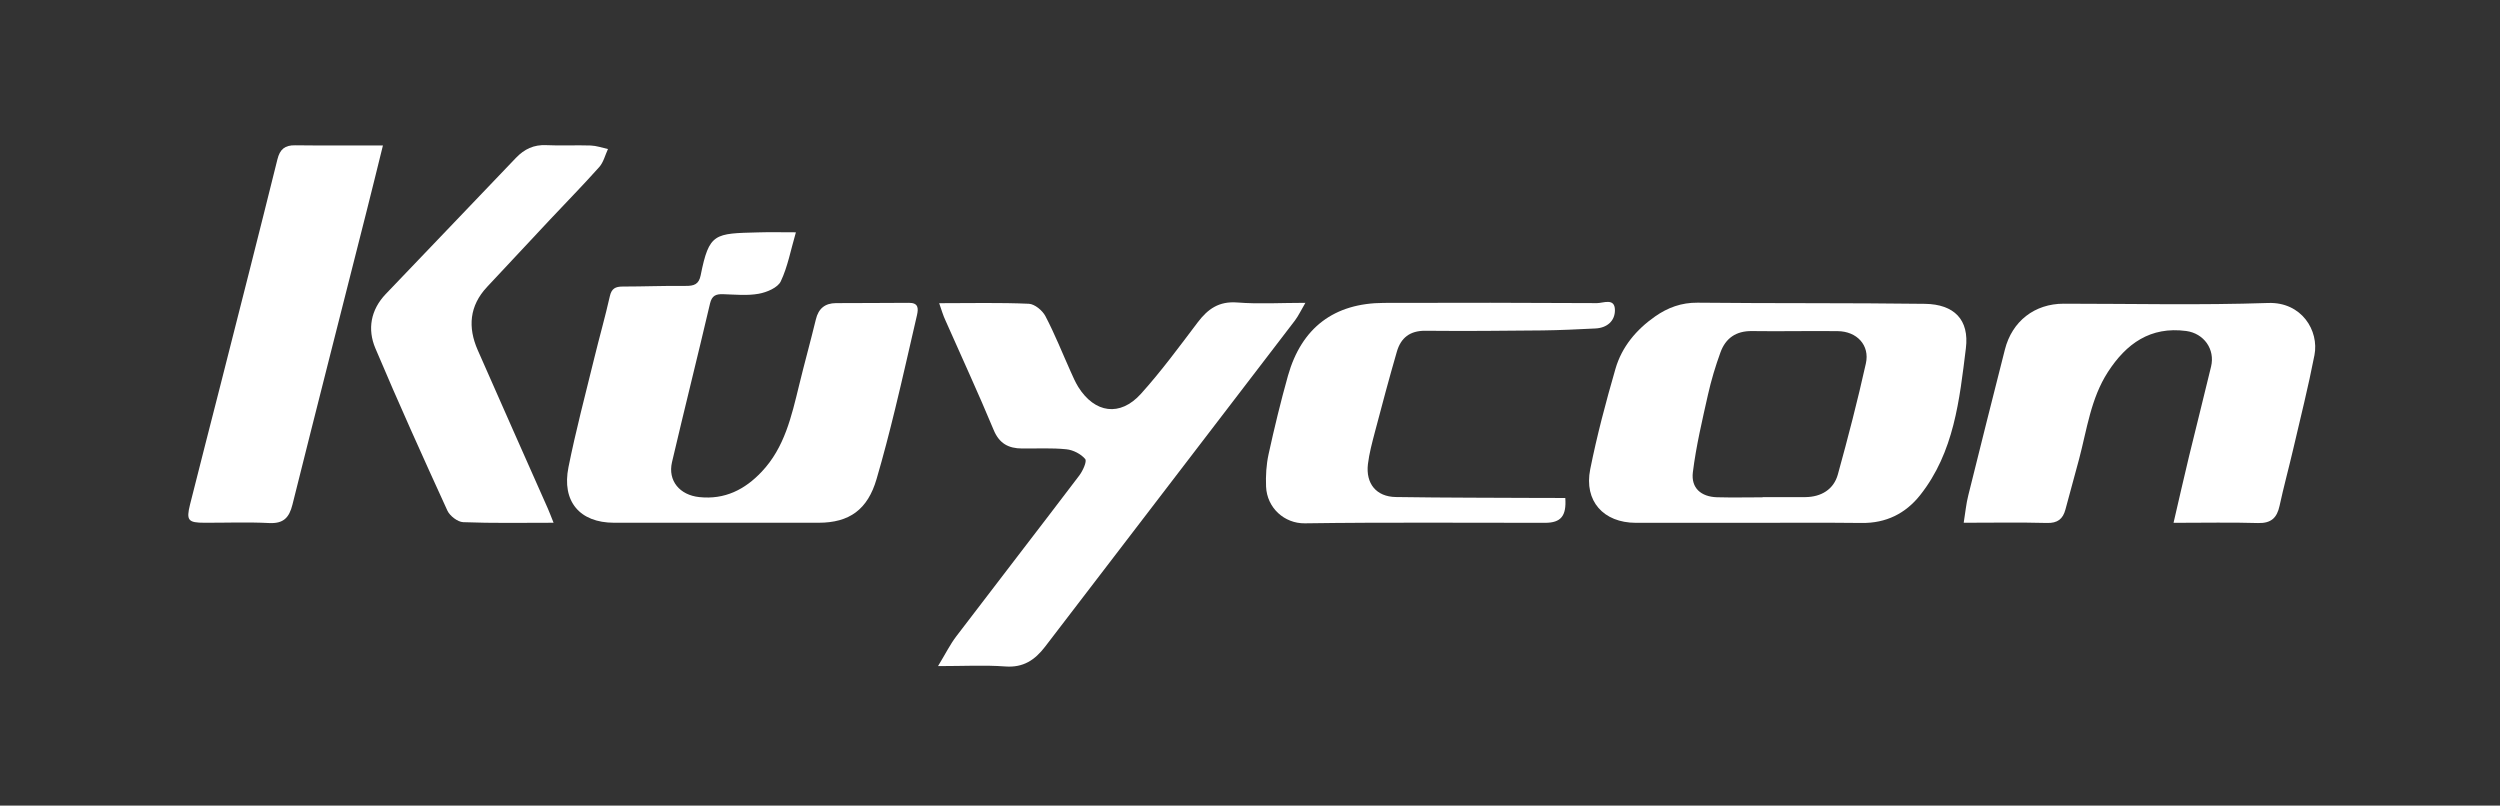
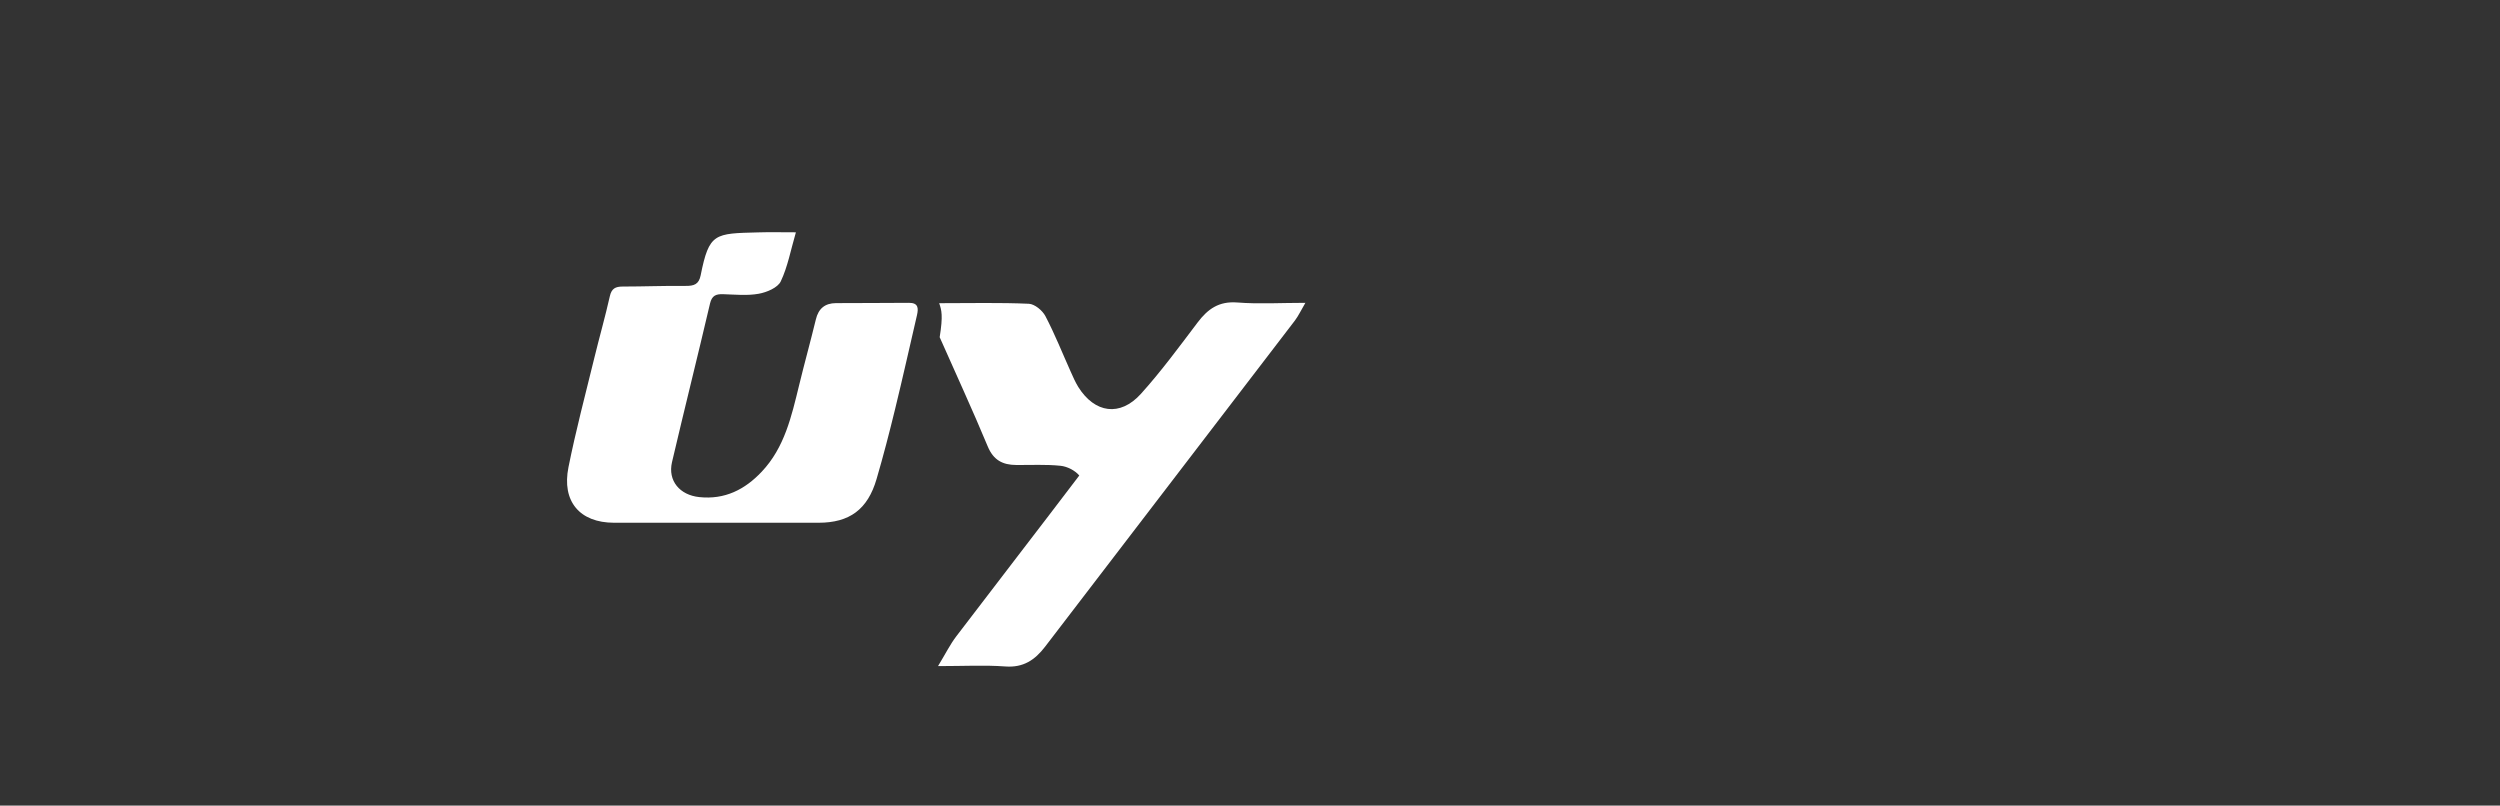
<svg xmlns="http://www.w3.org/2000/svg" version="1.1" id="Layer_1" x="0px" y="0px" viewBox="0 0 3470.6 1118.4" style="enable-background:new 0 0 3470.6 1118.4;" xml:space="preserve">
  <rect x="0" y="0" width="3470.6" height="1118.4" fill="#333333" stroke="none" />
  <style type="text/css">
	.st0{fill:#FFFFFF;}
</style>
  <g>
    <path class="st0" d="M1104.9,322.5c-7.3,25.1-11.4,47.9-21,68.1c-4.2,8.8-19.4,15.2-30.6,17.2c-16,2.9-33,1.1-49.5,0.6   c-9.9-0.3-15.5,1.9-18.1,12.9c-17.2,73.5-35.6,146.8-52.8,220.3c-6,25.9,10.8,45.7,38,48.5c35.3,3.7,63.1-10.4,86.5-35.2   c31.8-33.6,41.4-76.9,51.9-119.8c7.4-30.6,15.9-61,23.3-91.6c3.6-15.1,12.6-22.6,27.9-22.7c33.8-0.2,67.6-0.1,101.3-0.4   c13.1-0.1,13.4,7.4,11.2,17.1c-10.1,43.5-19.8,87.1-30.4,130.5c-7.9,32.5-16.3,64.9-25.7,97c-12.3,42.2-37.5,60.7-80.5,60.7   c-94.7,0-189.4,0.1-284.1,0c-47.5-0.1-72.7-29.6-63.1-77.2c10.2-50.8,23.5-101,35.8-151.3c7-28.7,15.1-57.1,21.6-85.9   c2.4-10.8,7.8-13.5,17.9-13.5c29.1,0,58.2-1.2,87.4-0.9c11.5,0.1,18.3-2.1,20.8-14.7c11.8-59.1,19.3-58,80.1-59.6   C1068.2,322.1,1083.9,322.5,1104.9,322.5L1104.9,322.5z" />
-     <path class="st0" d="M1303.8,420.9c43.9,0,84.2-1,124.5,0.8c8.1,0.4,18.9,9.3,23,17.2c13.1,25,23.5,51.3,35.1,77.1   c3.2,7.2,6.4,14.5,10.5,21.2c22.9,36.5,58.1,41.6,87,9.5c28.2-31.3,53.3-65.5,78.8-99.2c14.1-18.6,29.4-29.5,54.7-27.6   c30,2.4,60.3,0.5,94.8,0.5c-6.2,10.5-9.6,18-14.5,24.5c-115.6,151-231.3,301.9-346.9,452.9c-14.1,18.4-30.2,29.3-55.2,27.4   c-28.6-2.1-57.5-0.5-93.4-0.5c10.3-16.9,16.7-30,25.4-41.4c56.7-74.5,114.1-148.6,170.7-223.2c4.9-6.5,10.9-19.6,8.2-22.9   c-5.9-7-16.8-12.6-26.1-13.5c-20.3-2.1-41-0.9-61.5-1.1c-18.7-0.1-31.6-6.7-39.5-25.8c-21.2-51-44.4-101.1-66.7-151.6   C1309.3,438.1,1307.2,430.6,1303.8,420.9L1303.8,420.9z" />
-     <path class="st0" d="M2425.8,725.8c-51.6,0-103.3,0.1-154.9,0c-44.9-0.1-72.1-30.2-63.3-74.3c9.4-46.9,21.7-93.3,35-139.3   c8.8-30.6,28.9-54.6,55.1-72.9c17.6-12.3,36.5-19.3,59-19.1c105.2,1.1,210.5,0.2,315.7,1.6c40.3,0.6,61.7,21.9,56.7,61.8   c-8.8,71.3-16.3,144.2-63.5,203.8c-20.2,25.5-47.3,39-80.9,38.6C2531.7,725.4,2478.7,725.8,2425.8,725.8L2425.8,725.8z    M2446.9,690.4c0-0.1,0-0.2,0-0.3c19.8,0,39.6,0.1,59.5,0c21.7-0.2,39.2-10.5,45-31.5c14.1-51,27.4-102.4,38.9-154.1   c5.6-25.3-12.5-44.5-39.1-44.8c-39.6-0.5-79.3,0.5-119-0.1c-22.3-0.3-36.8,10-43.9,29.9c-6.9,19-12.8,38.6-17.2,58.3   c-8,35.7-16.5,71.5-21,107.8c-2.7,21.9,11.4,34,33.4,34.7C2404.6,690.9,2425.7,690.4,2446.9,690.4L2446.9,690.4z" />
-     <path class="st0" d="M3017.4,725.8c7.7-33.1,14.4-62.9,21.6-92.7c10-41.4,20.6-82.7,30.5-124.2c5.8-24.1-10-46.1-34.5-49.4   c-49.7-6.6-83.2,17.5-108.7,56.9c-23.8,36.8-29.1,79.7-40,120.8c-6.2,23.4-12.7,46.8-19,70.2c-3.5,13.1-10.9,19-25.6,18.6   c-37.6-1-75.2-0.3-115.6-0.3c2.3-14.2,3.4-26.5,6.4-38.2c16.7-67.5,33.7-134.9,50.8-202.3c10-39.4,41.3-63.6,81.6-63.6   c94.7,0,189.4,2.2,283.9-1c46.4-1.6,70.9,38.4,64.2,72.5c-8.5,43.8-19.4,87.1-29.5,130.5c-6.1,26.2-13.2,52.2-18.9,78.5   c-3.6,16.7-11.6,24.5-29.9,24C3097.7,725,3060.7,725.8,3017.4,725.8L3017.4,725.8z" />
-     <path class="st0" d="M531.6,201.9c-8.3,33.5-15.4,62.7-22.8,91.8C474.5,429.3,439.9,564.8,406,700.5c-4.6,18.4-12.6,26.6-32.5,25.6   c-29.7-1.5-59.6-0.3-89.4-0.4c-22.9,0-25.8-3.2-20.3-25.3c13.9-55.4,28.2-110.7,42.3-166.1c26.5-104.3,53.1-208.6,79-313   c3.5-14.2,10.4-19.8,24.6-19.6C448.7,202.2,487.6,201.9,531.6,201.9L531.6,201.9z" />
-     <path class="st0" d="M768.5,725.7c-43.7,0-84.6,0.8-125.5-0.8c-7.7-0.3-18.5-8.7-21.9-16c-34.2-74.8-68-149.7-100-225.4   c-11.2-26.5-6.5-53.3,14.3-75.2c60.2-63.1,120.7-126,180.9-189.2c11.7-12.2,24.8-18.4,42.1-17.6c20.5,1,41.1-0.2,61.6,0.5   c8,0.3,16,3.1,24,4.9c-3.9,8.4-6.2,18.4-12.1,25c-22,24.7-45.2,48.3-67.8,72.4c-29.4,31.3-58.7,62.8-88,94.1   c-24.5,26.2-26.8,56-12.9,87.6c32.2,73.4,64.9,146.7,97.4,220.1C762.9,711.3,764.9,716.8,768.5,725.7L768.5,725.7z" />
-     <path class="st0" d="M2173,691.3c1.8,25.2-6.2,34.4-27.9,34.5c-111.2,0.1-222.4-0.9-333.6,0.7c-28.5,0.4-52.7-21.5-53.9-51   c-0.6-15,0.3-30.4,3.5-45c8-36.5,16.8-72.9,26.9-108.9c18.9-66.8,64.2-100.9,133.2-101.1c98.6-0.3,197.3-0.3,295.9,0.3   c8.7,0,24.7-7.7,24.8,9.7c0.1,15.2-11.1,24.8-27.2,25.5c-24.4,1.2-48.8,2.4-73.3,2.7c-54.3,0.6-108.5,1-162.8,0.5   c-21.3-0.2-33.9,9.9-39.4,28.9c-10.8,37.2-20.7,74.5-30.6,112c-3.8,14.6-7.8,29.3-9.6,44.2c-3.2,27.1,11.7,45.3,38.7,45.7   c69.5,1.1,139,0.9,208.5,1.3C2154.7,691.3,2163.2,691.3,2173,691.3L2173,691.3z" />
+     <path class="st0" d="M1303.8,420.9c43.9,0,84.2-1,124.5,0.8c8.1,0.4,18.9,9.3,23,17.2c13.1,25,23.5,51.3,35.1,77.1   c3.2,7.2,6.4,14.5,10.5,21.2c22.9,36.5,58.1,41.6,87,9.5c28.2-31.3,53.3-65.5,78.8-99.2c14.1-18.6,29.4-29.5,54.7-27.6   c30,2.4,60.3,0.5,94.8,0.5c-6.2,10.5-9.6,18-14.5,24.5c-115.6,151-231.3,301.9-346.9,452.9c-14.1,18.4-30.2,29.3-55.2,27.4   c-28.6-2.1-57.5-0.5-93.4-0.5c10.3-16.9,16.7-30,25.4-41.4c56.7-74.5,114.1-148.6,170.7-223.2c-5.9-7-16.8-12.6-26.1-13.5c-20.3-2.1-41-0.9-61.5-1.1c-18.7-0.1-31.6-6.7-39.5-25.8c-21.2-51-44.4-101.1-66.7-151.6   C1309.3,438.1,1307.2,430.6,1303.8,420.9L1303.8,420.9z" />
  </g>
</svg>